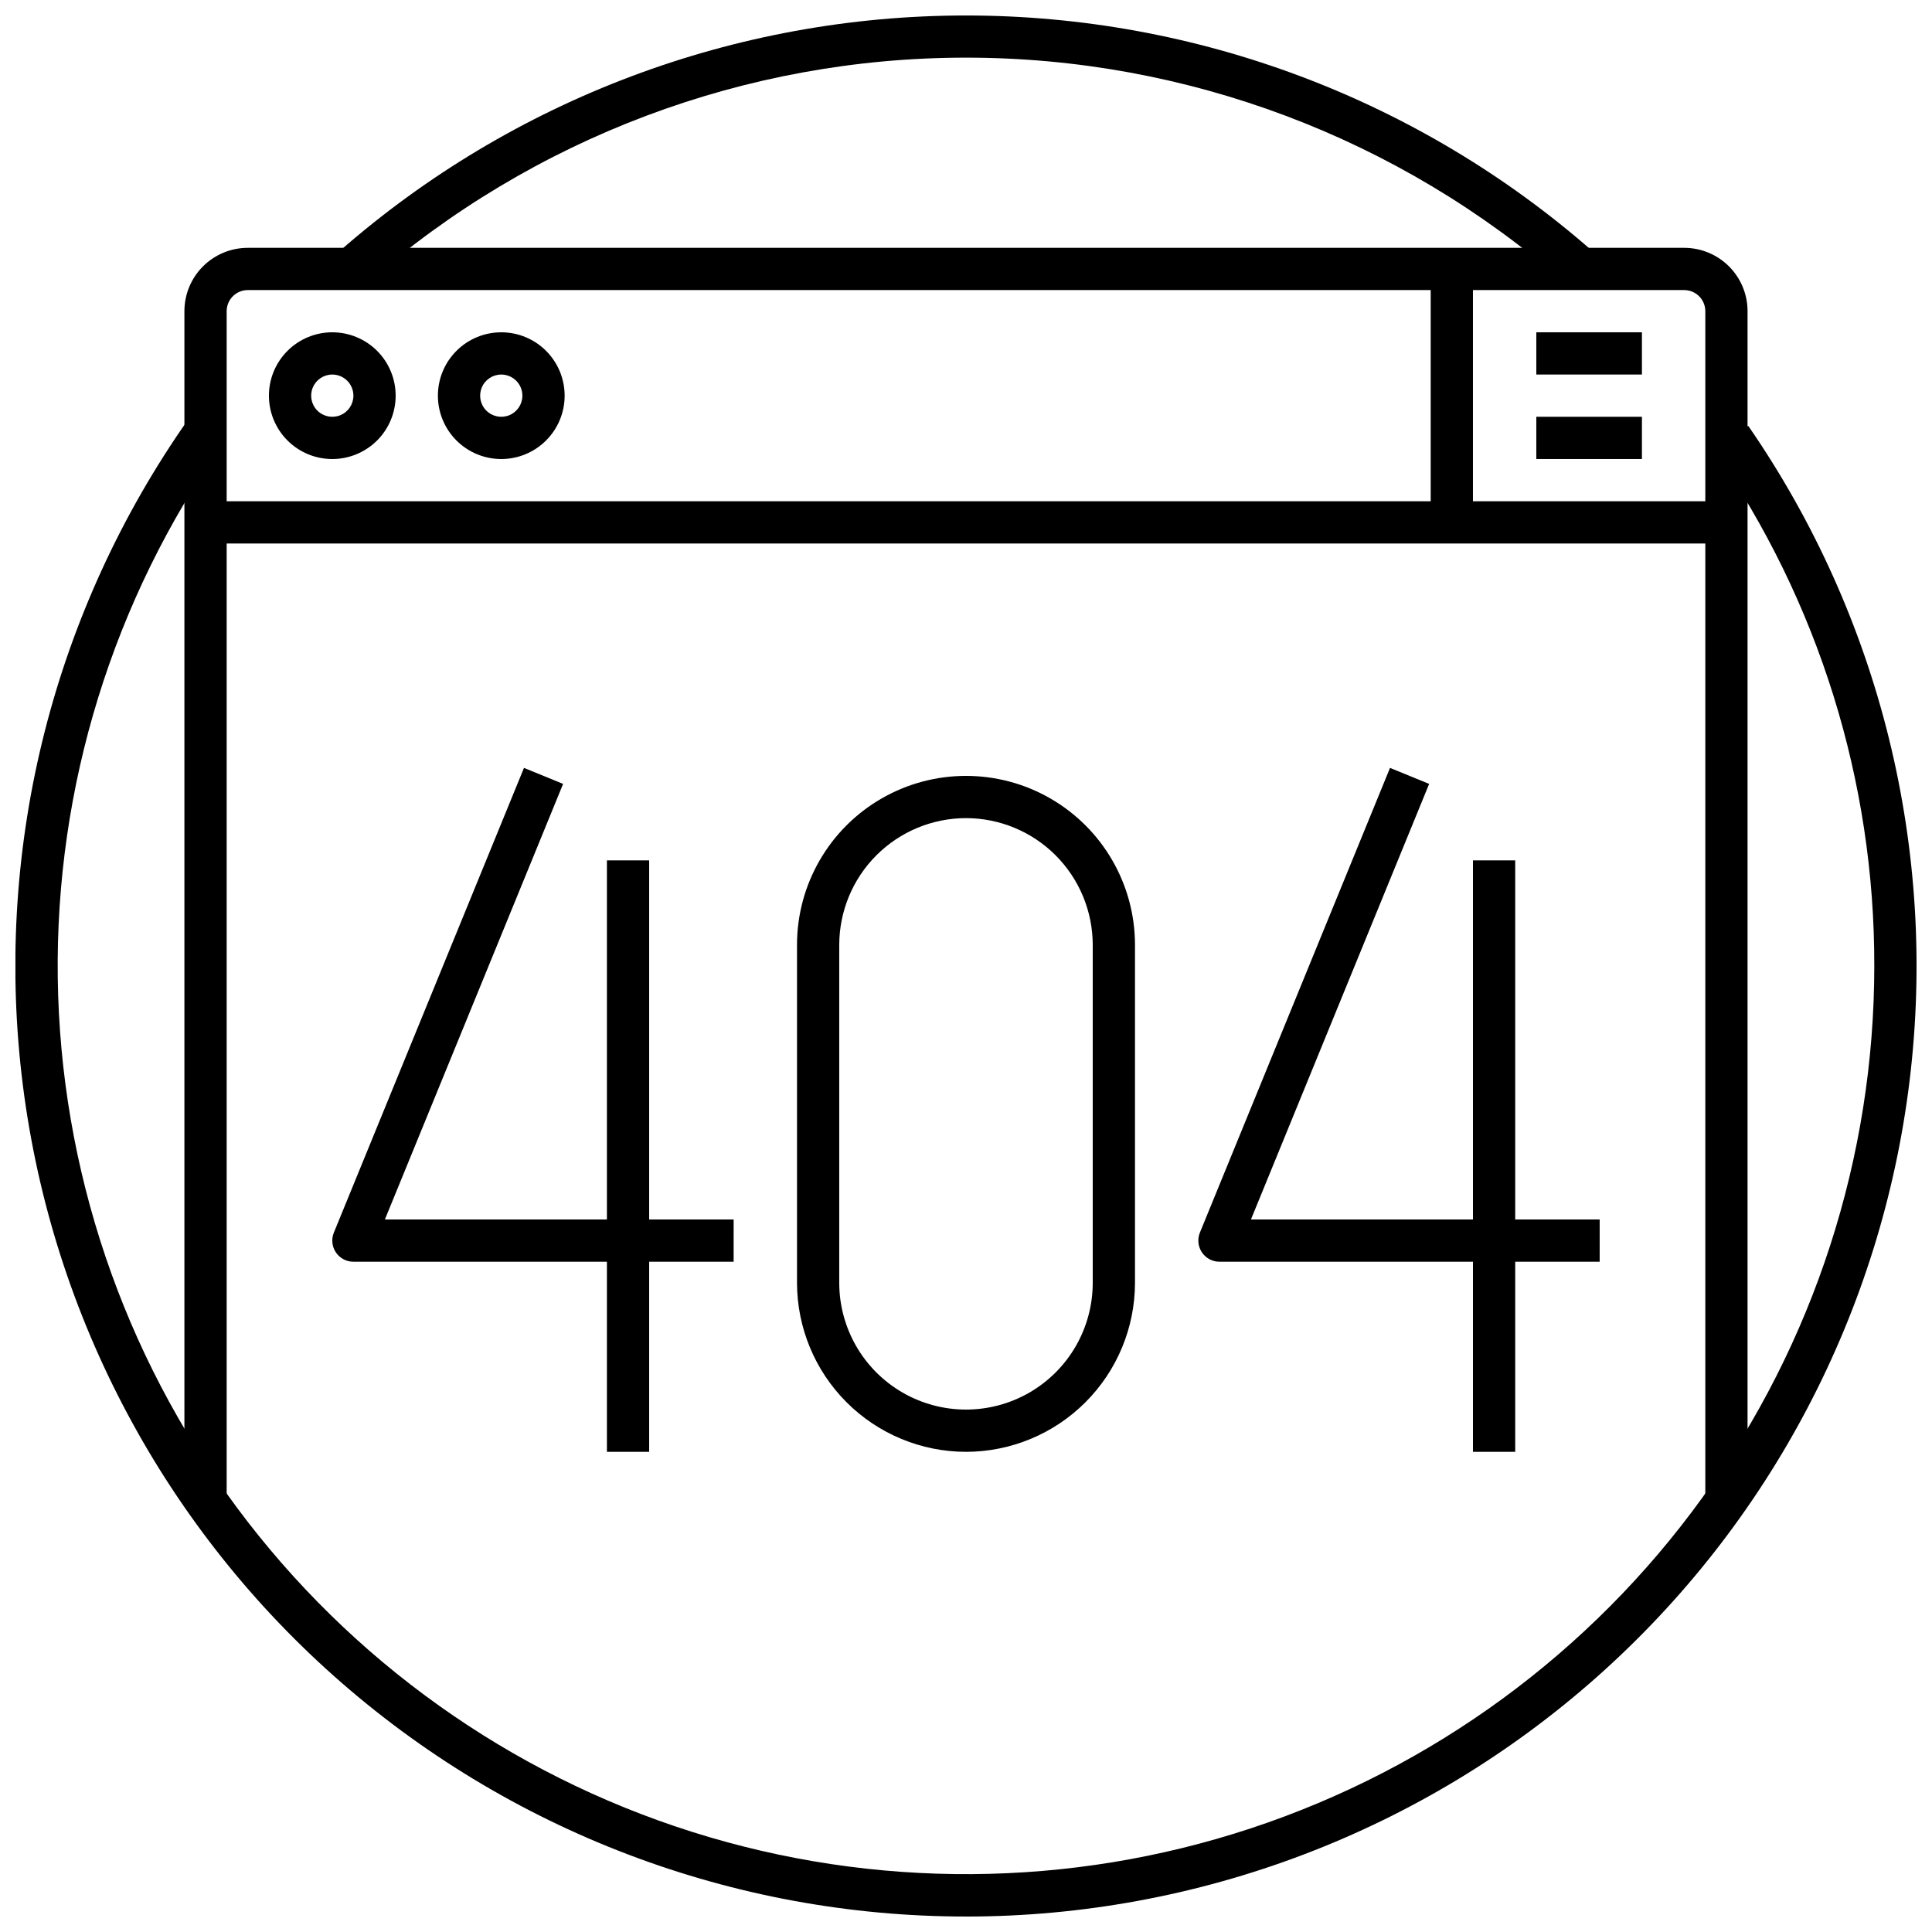
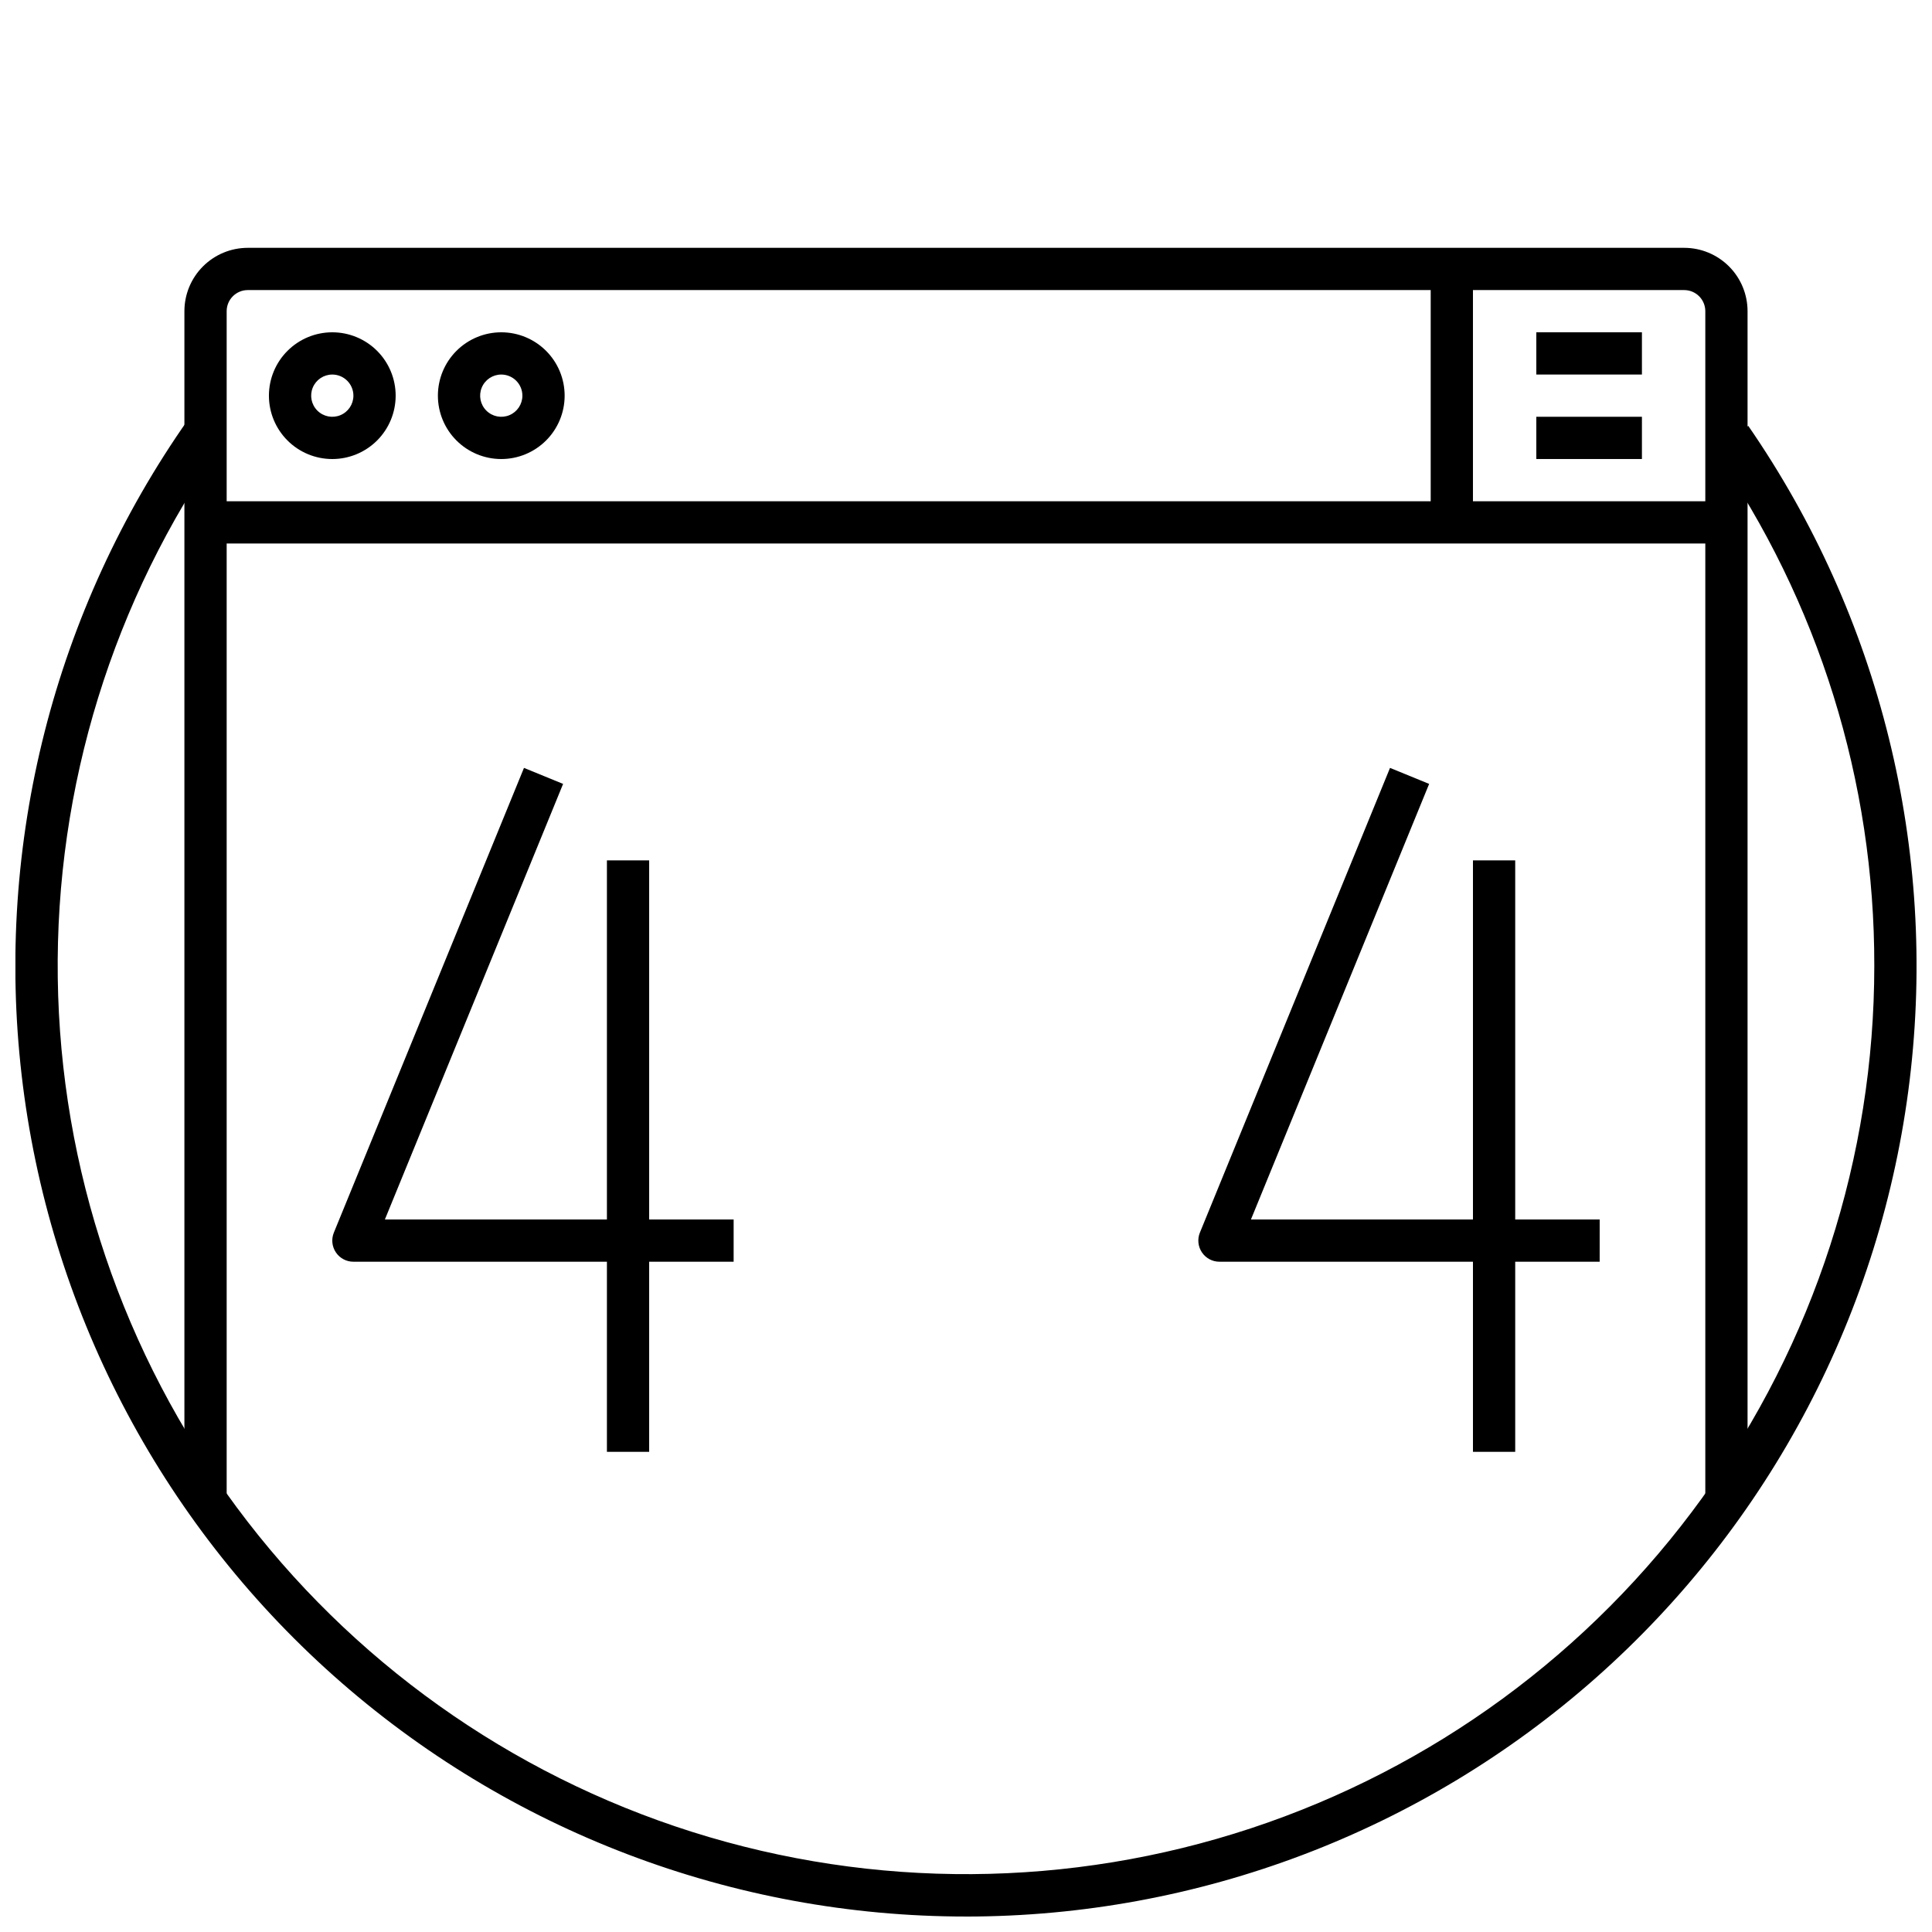
<svg xmlns="http://www.w3.org/2000/svg" width="800px" height="800px" version="1.1" viewBox="144 144 512 512">
  <defs>
    <clipPath id="b">
-       <path d="m233 148.09h334v70.906h-334z" />
+       <path d="m233 148.09h334h-334z" />
    </clipPath>
    <clipPath id="a">
      <path d="m148.09 255h503.81v396.9h-503.81z" />
    </clipPath>
  </defs>
  <g clip-path="url(#b)">
    <path d="m558.65 218.96c-43.898-38.473-100.28-59.684-158.65-59.684-58.371 0-114.75 21.211-158.65 59.684l-7.379-8.398h0.004c45.938-40.262 104.94-62.457 166.03-62.457 61.082 0 120.09 22.195 166.03 62.457z" />
  </g>
  <g clip-path="url(#a)">
    <path d="m400 651.9c-61.805 0.008-121.45-22.707-167.6-63.82-46.145-41.113-75.566-97.754-82.664-159.15-7.102-61.395 8.617-123.25 44.164-173.81l9.148 6.449h-0.004c-29.098 41.41-44.402 90.941-43.738 141.55 0.668 50.609 17.27 99.723 47.445 140.36 30.18 40.633 72.398 70.719 120.65 85.984 48.258 15.262 100.1 14.926 148.16-0.961 48.055-15.891 89.879-46.523 119.53-87.543 29.645-41.023 45.609-90.344 45.617-140.96 0.102-48.871-14.766-96.598-42.598-136.76l9.207-6.371c34.965 50.66 50.172 112.36 42.754 173.47-7.422 61.105-36.953 117.38-83.023 158.2-46.074 40.82-105.5 63.363-167.05 63.367z" />
  </g>
  <path d="m607.12 539.95h-11.195v-313.48c0-1.484-0.59-2.91-1.641-3.961-1.051-1.047-2.473-1.637-3.957-1.637h-380.66c-3.094 0-5.598 2.504-5.598 5.598v313.48h-11.199v-313.48c0-4.453 1.77-8.727 4.922-11.875 3.148-3.148 7.418-4.918 11.875-4.918h380.66c4.453 0 8.723 1.77 11.875 4.918 3.148 3.148 4.918 7.422 4.918 11.875z" />
  <path d="m232.06 265.65c-4.453 0-8.727-1.77-11.875-4.918-3.148-3.148-4.918-7.422-4.918-11.875s1.77-8.727 4.918-11.875c3.148-3.148 7.422-4.918 11.875-4.918s8.727 1.77 11.875 4.918c3.148 3.148 4.918 7.422 4.918 11.875s-1.77 8.727-4.918 11.875c-3.148 3.148-7.422 4.918-11.875 4.918zm0-22.391c-2.266 0-4.305 1.363-5.172 3.457-0.867 2.09-0.387 4.5 1.215 6.098 1.598 1.602 4.008 2.082 6.098 1.215 2.094-0.867 3.457-2.906 3.457-5.172 0-1.484-0.59-2.91-1.641-3.957-1.051-1.051-2.473-1.641-3.957-1.641z" />
  <path d="m276.84 265.65c-4.453 0-8.723-1.77-11.875-4.918-3.148-3.148-4.918-7.422-4.918-11.875s1.77-8.727 4.918-11.875c3.152-3.148 7.422-4.918 11.875-4.918 4.457 0 8.727 1.77 11.875 4.918 3.152 3.148 4.922 7.422 4.922 11.875s-1.77 8.727-4.922 11.875c-3.148 3.148-7.418 4.918-11.875 4.918zm0-22.391c-2.262 0-4.305 1.363-5.172 3.457-0.863 2.09-0.387 4.5 1.215 6.098 1.602 1.602 4.008 2.082 6.102 1.215 2.09-0.867 3.453-2.906 3.453-5.172 0-1.484-0.59-2.91-1.637-3.957-1.051-1.051-2.477-1.641-3.961-1.641z" />
  <path d="m551.14 232.06h27.988v11.195h-27.988z" />
  <path d="m551.14 254.45h27.988v11.195h-27.988z" />
  <path d="m198.48 276.84h403.05v11.195h-403.05z" />
  <path d="m523.15 215.27h11.195v67.176h-11.195z" />
  <path d="m338.42 478.37h-100.76c-1.867 0.004-3.609-0.926-4.652-2.477-1.039-1.547-1.238-3.516-0.531-5.242l50.383-123.15 10.367 4.242-47.227 115.43h92.422z" />
  <path d="m304.84 372.01h11.195v156.74h-11.195z" />
  <path d="m567.93 478.37h-100.76c-1.863 0.004-3.609-0.926-4.648-2.477-1.043-1.547-1.242-3.516-0.535-5.242l50.383-123.15 10.367 4.242-47.223 115.43h92.418z" />
  <path d="m534.35 372.01h11.195v156.74h-11.195z" />
-   <path d="m400 528.75c-11.875-0.012-23.258-4.734-31.652-13.133-8.395-8.395-13.117-19.777-13.133-31.652v-89.562c0-16 8.535-30.785 22.391-38.785 13.859-8 30.93-8 44.785 0s22.391 22.785 22.391 38.785v89.562c-0.012 11.875-4.734 23.258-13.133 31.652-8.395 8.398-19.777 13.121-31.648 13.133zm0-167.94c-8.906 0.008-17.445 3.551-23.742 9.848-6.297 6.297-9.836 14.836-9.848 23.742v89.562c0 12 6.402 23.09 16.793 29.09 10.395 6 23.195 6 33.59 0 10.391-6 16.793-17.09 16.793-29.09v-89.562c-0.008-8.906-3.551-17.445-9.848-23.742s-14.836-9.84-23.738-9.848z" />
</svg>